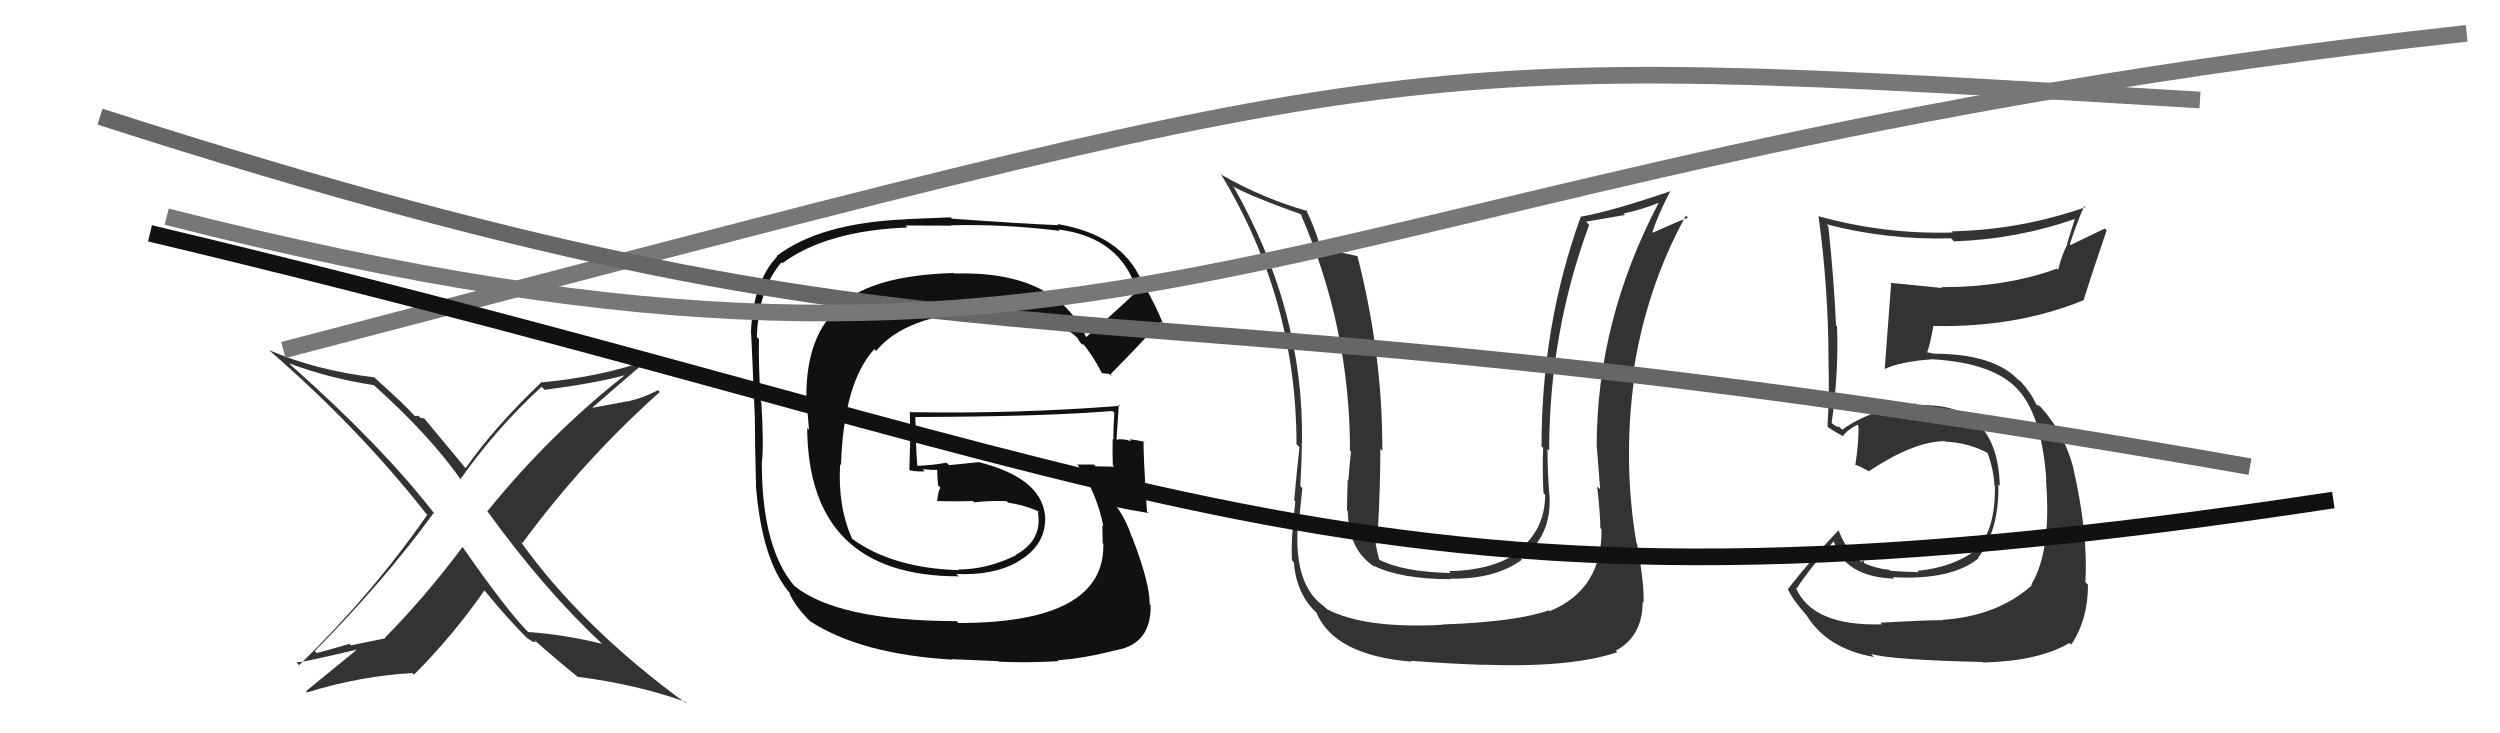
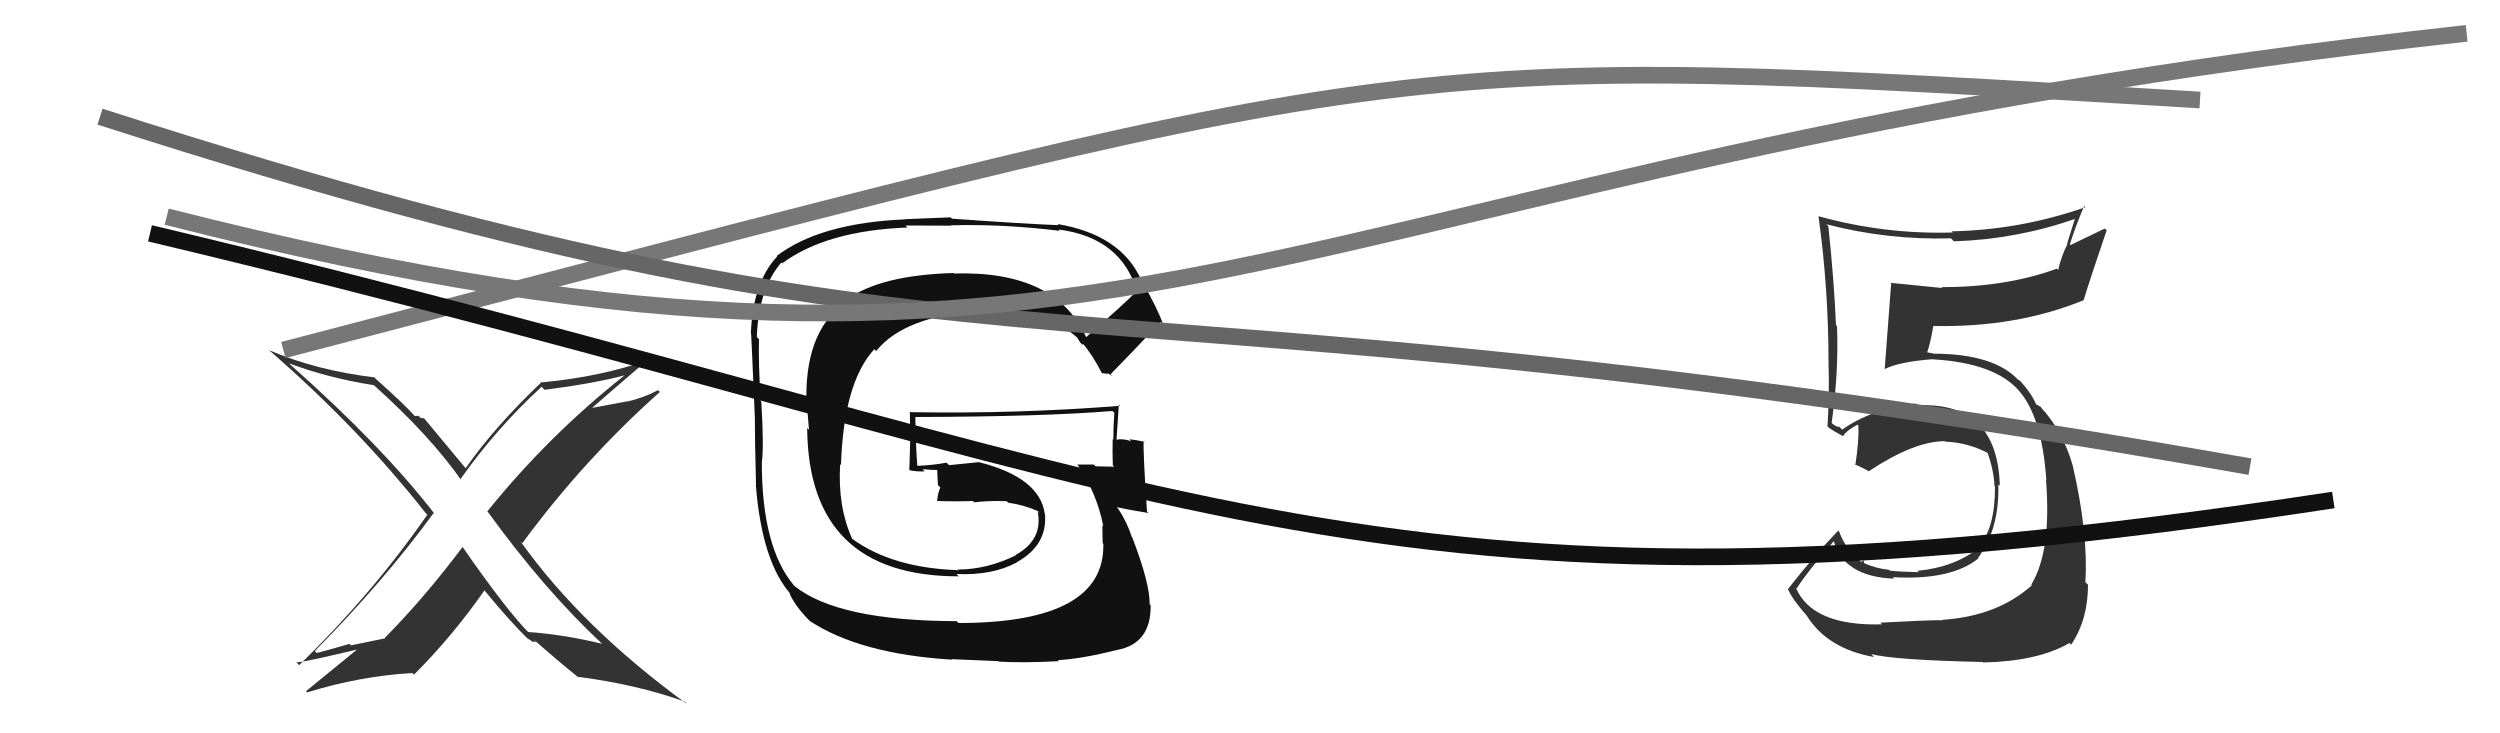
<svg xmlns="http://www.w3.org/2000/svg" width="150" height="44" viewBox="0,0,150,44">
  <path fill="#333" d="M35.96 38.47L36.10 38.61L36.13 38.63Q33.85 38.07 31.68 37.92L31.74 37.98L31.81 38.05Q30.41 36.65 27.75 32.81L27.70 32.76L27.76 32.81Q25.49 35.84 23.09 38.27L23.11 38.30L21.06 38.72L20.97 38.63Q20.00 38.92 19.01 39.18L18.99 39.17L18.89 39.06Q23.02 34.89 26.02 30.78L26.17 30.92L26.05 30.80Q22.91 26.75 17.50 21.95L17.48 21.93L17.35 21.80Q19.72 22.69 22.43 23.11L22.44 23.12L22.42 23.10Q25.79 26.12 27.69 28.83L27.66 28.80L27.62 28.76Q29.76 25.72 32.50 23.20L32.51 23.22L32.68 23.39Q35.69 23.00 37.51 22.51L37.54 22.53L37.50 22.50Q32.93 26.11 29.24 30.68L29.20 30.65L29.26 30.70Q32.68 35.42 36.15 38.65ZM38.82 21.61L38.90 21.69L38.83 21.62Q36.08 22.60 32.54 22.94L32.51 22.91L32.51 22.91Q29.66 25.62 27.94 28.09L27.95 28.10L27.91 28.06Q27.08 27.07 25.44 25.09L25.45 25.10L25.24 25.08L25.10 24.94Q25.01 24.96 24.89 24.96L24.80 24.87L24.90 24.97Q24.20 24.20 22.57 22.75L22.48 22.66L22.46 22.64Q19.00 22.23 16.14 21.01L16.03 20.90L16.12 20.99Q21.52 25.67 25.56 30.81L25.68 30.92L25.64 30.88Q22.36 35.61 17.95 39.91L17.81 39.77L17.78 39.74Q18.14 39.76 21.64 38.92L21.61 38.89L21.57 38.85Q20.00 40.14 18.36 41.47L18.45 41.56L18.44 41.54Q21.58 40.57 24.74 40.38L24.70 40.35L24.84 40.48Q27.16 38.16 29.07 35.42L28.99 35.35L29.03 35.38Q30.56 37.25 31.77 38.43L31.64 38.29L31.61 38.27Q31.92 38.47 32.00 38.54L31.95 38.50L32.16 38.52L32.00 38.35Q33.41 39.61 34.75 40.68L34.69 40.62L34.68 40.61Q38.18 41.06 41.07 42.09L41.25 42.27L41.23 42.25Q34.91 37.65 31.22 32.47L31.36 32.61L31.34 32.59Q35.02 27.59 39.59 23.52L39.45 23.38L39.48 23.41Q38.64 23.86 37.65 24.09L37.63 24.08L35.55 24.47L35.54 24.46Q36.66 23.48 38.83 21.62Z" />
-   <path fill="#333" d="M95.97 31.63L96.12 31.78L96.09 31.75Q96.14 35.37 92.98 36.67L92.97 36.65L92.93 36.62Q90.93 37.32 86.51 37.47L86.53 37.49L86.53 37.49Q81.86 37.73 79.62 36.55L79.51 36.45L79.44 36.38Q77.70 35.16 77.85 31.81L77.85 31.82L77.86 31.83Q77.95 31.27 78.14 29.29L78.13 29.28L78.02 29.17Q78.11 27.55 78.11 26.56L78.10 26.54L78.12 26.56Q78.25 18.70 74.06 11.28L73.93 11.15L73.95 11.17Q75.07 11.79 78.04 12.85L78.22 13.04L78.05 12.87Q81.00 19.66 81.00 27.05L81.08 27.13L81.06 27.10Q80.99 27.65 80.90 28.83L81.01 28.95L80.86 28.79Q80.82 30.03 80.82 30.64L80.77 30.59L80.87 30.68Q80.91 33.01 82.47 34.00L82.36 33.89L82.41 33.94Q84.06 34.75 87.03 34.75L87.05 34.77L86.99 34.72Q89.68 34.77 91.31 33.59L91.34 33.62L91.24 33.52Q93.12 32.21 92.97 29.69L93.01 29.73L92.96 29.69Q92.85 28.28 92.85 26.95L92.82 26.91L92.95 27.04Q92.95 20.00 95.35 13.49L95.16 13.30L97.50 12.90L97.41 12.81Q98.46 12.60 99.56 12.15L99.58 12.16L99.54 12.13Q95.80 19.24 95.80 26.81L95.75 26.76L95.81 26.82Q95.88 27.72 96.01 29.36L95.94 29.29L95.83 29.18Q96.02 30.87 96.02 31.67ZM98.17 32.57L98.26 32.66L98.19 32.59Q97.35 27.67 98.07 22.57L98.00 22.50L97.98 22.48Q98.75 17.31 101.15 12.94L101.12 12.90L101.28 13.06Q100.61 13.31 99.17 13.96L99.18 13.98L99.14 13.94Q99.43 13.00 100.23 11.44L100.31 11.52L100.25 11.46Q96.76 12.66 94.86 13.00L94.81 12.96L94.85 12.99Q92.49 19.51 92.49 26.78L92.62 26.90L92.59 26.87Q92.53 28.18 92.61 29.59L92.61 29.59L92.71 29.70Q92.69 31.93 90.91 33.15L90.99 33.23L90.97 33.21Q89.44 34.23 86.93 34.27L86.91 34.25L87.04 34.38Q84.16 34.32 82.71 33.56L82.86 33.71L82.76 33.60Q82.61 33.04 82.53 32.58L82.64 32.69L82.59 32.64Q82.64 32.22 82.75 31.73L82.75 31.73L82.68 31.66Q82.82 29.25 82.82 26.93L82.92 27.03L82.94 27.05Q82.96 21.25 81.44 15.34L81.42 15.32L81.47 15.37Q80.70 15.22 79.30 14.87L79.20 14.78L79.23 14.81Q78.81 13.47 78.35 12.56L78.45 12.66L78.46 12.67Q75.74 11.89 73.35 10.52L73.33 10.51L73.24 10.42Q77.79 17.94 77.79 26.66L77.94 26.80L77.97 26.84Q77.80 28.31 77.65 30.02L77.77 30.14L77.72 30.09Q77.44 32.44 77.52 33.62L77.49 33.59L77.63 33.73Q77.78 35.67 79.04 36.81L78.90 36.67L78.98 36.75Q80.06 39.32 84.70 39.70L84.71 39.71L84.66 39.65Q86.76 39.81 88.89 39.89L88.76 39.76L88.88 39.88Q94.26 40.08 97.04 39.13L96.97 39.06L96.95 39.04Q98.56 38.17 98.56 36.11L98.66 36.22L98.61 36.17Q98.67 35.09 98.22 32.61Z" />
  <path fill="#333" d="M112.76 37.30L112.80 37.34L112.92 37.46Q108.74 37.58 107.75 35.26L107.79 35.30L107.80 35.31Q108.47 34.26 110.03 32.47L110.05 32.50L110.03 32.48Q110.64 34.60 113.64 34.72L113.65 34.72L113.56 34.63Q117.07 34.83 118.71 33.50L118.63 33.42L118.68 33.48Q119.97 31.76 119.90 29.06L120.03 29.19L119.99 29.15Q119.85 24.10 115.05 24.32L114.92 24.19L114.94 24.21Q112.28 24.53 110.53 25.78L110.37 25.62L110.18 25.58L109.98 25.45L109.90 25.37Q110.33 22.31 110.22 19.57L110.22 19.57L110.16 19.51Q110.05 16.88 109.70 13.57L109.58 13.45L109.60 13.46Q113.25 14.41 117.06 14.30L117.23 14.48L117.24 14.48Q121.00 14.36 124.58 13.11L124.52 13.04L124.02 14.64L124.04 14.66Q123.68 15.36 123.49 16.20L123.42 16.13L123.41 16.12Q120.37 17.23 116.49 17.23L116.37 17.11L116.53 17.28Q114.93 17.12 113.44 16.97L113.45 16.97L113.47 16.99Q113.42 17.71 113.08 22.16L113.15 22.23L113.07 22.15Q113.92 21.71 115.97 21.55L115.91 21.49L115.98 21.56Q119.71 21.78 121.15 23.46L121.16 23.46L121.10 23.40Q122.52 24.97 122.78 28.82L122.88 28.92L122.76 28.80Q123.10 33.06 121.88 35.07L121.95 35.15L121.92 35.11Q119.85 36.97 116.54 37.19L116.46 37.12L116.56 37.21Q115.49 37.21 112.82 37.36ZM118.87 39.64L118.80 39.57L118.98 39.75Q122.27 39.68 124.17 38.58L124.28 38.69L124.27 38.68Q125.28 37.18 125.28 35.09L125.30 35.10L125.12 34.93Q125.31 32.03 124.36 27.92L124.16 27.73L124.36 27.92Q123.81 26.00 122.59 24.59L122.75 24.76L122.71 24.75L122.43 24.40L122.13 24.24L122.19 24.31Q121.88 23.58 121.24 22.89L121.10 22.76L121.15 22.85L121.15 22.85Q119.68 21.22 115.99 21.22L115.96 21.20L115.63 21.14L115.63 21.14Q115.81 20.66 116.00 19.56L115.96 19.53L116.00 19.56Q120.97 19.66 125.00 18.02L124.97 17.99L125.01 18.03Q125.44 16.63 126.40 13.82L126.29 13.71L124.24 14.70L124.19 14.66Q124.56 13.50 125.05 12.36L125.12 12.43L125.13 12.43Q121.21 13.80 117.09 13.88L117.16 13.94L117.17 13.95Q113.06 14.07 109.10 12.97L109.03 12.90L109.11 12.98Q109.71 17.30 109.71 21.72L109.77 21.78L109.71 21.73Q109.77 23.68 109.65 25.59L109.61 25.55L109.75 25.68Q110.01 25.86 110.58 26.17L110.45 26.04L110.58 26.17Q110.80 25.82 111.45 25.48L111.57 25.60L111.50 25.53Q111.55 26.38 111.32 27.91L111.22 27.80L111.28 27.86Q111.65 28.01 112.07 28.24L112.11 28.27L112.12 28.28Q114.84 26.47 116.70 26.47L116.80 26.56L116.74 26.50Q118.12 26.56 119.30 27.20L119.21 27.12L119.25 27.16Q119.63 28.22 119.67 29.17L119.70 29.20L119.70 29.20Q119.71 31.73 118.69 32.83L118.63 32.78L118.72 32.87Q117.29 34.03 115.05 34.25L115.05 34.26L115.13 34.33Q114.08 34.31 113.39 34.24L113.47 34.31L113.35 34.19Q112.54 34.11 111.78 33.76L111.85 33.84L111.82 33.62L111.68 33.71L111.70 33.73Q110.86 33.19 110.33 31.86L110.25 31.78L110.30 31.83Q108.95 33.22 107.27 35.35L107.23 35.31L107.28 35.36Q107.55 35.97 108.39 36.92L108.37 36.90L108.40 36.93Q109.63 38.92 112.44 39.42L112.26 39.23L112.26 39.24Q113.58 39.60 118.95 39.72Z" />
  <path fill="#111" d="M65.19 20.32L65.11 20.24L65.22 20.35Q63.45 16.22 57.24 16.41L57.27 16.44L57.22 16.38Q52.82 16.51 50.84 17.96L50.82 17.94L50.90 18.02Q48.38 19.65 48.38 23.77L48.37 23.75L48.54 25.79L48.43 25.68Q48.50 34.58 57.52 34.58L57.55 34.60L57.38 34.44Q59.54 34.54 61.02 33.74L60.94 33.66L61.01 33.73Q62.85 32.71 62.70 30.85L62.63 30.78L62.69 30.84Q62.39 28.64 58.70 27.72L58.71 27.73L56.95 27.91L56.79 27.76Q56.00 27.91 55.05 27.95L55.01 27.92L55.04 27.94Q54.95 26.91 54.92 25.01L55.01 25.10L54.93 25.02Q62.56 25.00 66.75 24.66L66.77 24.68L66.86 24.76Q66.80 25.59 66.80 26.39L66.69 26.28L66.76 26.34Q66.74 27.12 66.77 27.92L66.75 27.90L66.86 28.00Q65.74 27.98 65.74 27.98L65.56 27.81L65.62 27.87Q64.25 27.87 64.63 27.87L64.54 27.77L64.67 27.91Q65.81 29.59 66.20 31.57L66.20 31.57L66.14 31.51Q66.16 32.13 66.16 32.59L66.27 32.71L66.20 32.64Q66.30 37.38 57.51 37.38L57.35 37.22L57.40 37.27Q50.26 37.25 47.67 35.16L47.77 35.26L47.63 35.12Q45.71 32.82 45.71 27.76L45.80 27.84L45.71 27.75Q45.84 26.81 45.68 24.11L45.62 24.05L45.64 24.07Q45.50 21.72 45.54 20.35L45.55 20.36L45.41 20.22Q45.51 17.35 46.88 15.75L46.99 15.86L46.93 15.80Q49.58 13.84 54.45 13.65L54.33 13.53L57.08 13.54L57.05 13.52Q60.16 13.43 63.59 13.85L63.53 13.79L63.51 13.77Q67.26 14.25 68.22 17.48L68.32 17.58L68.21 17.47Q67.23 18.44 65.13 20.26ZM66.46 22.39L66.75 22.56L66.64 22.45Q67.77 21.30 69.64 19.32L69.81 19.49L69.79 19.47Q69.45 18.49 68.46 16.77L68.42 16.73L68.47 16.79Q67.26 14.09 63.45 13.44L63.37 13.36L63.52 13.51Q61.42 13.43 57.12 13.12L57.03 13.04L54.32 13.15L54.33 13.16Q49.19 13.38 46.60 15.36L46.58 15.33L46.63 15.39Q45.17 16.93 45.05 20.02L45.19 20.15L45.06 20.02Q45.06 19.57 45.29 25.05L45.33 25.09L45.29 25.05Q45.29 26.38 45.36 29.12L45.52 29.28L45.35 29.11Q45.72 33.74 47.47 35.68L47.29 35.50L47.35 35.56Q47.70 36.37 48.58 37.25L48.73 37.40L48.59 37.26Q51.60 39.24 57.12 39.58L57.09 39.55L59.92 39.67L59.94 39.70Q61.51 39.78 63.52 39.67L63.56 39.71L63.47 39.61Q64.91 39.53 67.00 39.00L67.12 39.12L67.01 39.00Q69.07 38.63 69.04 36.31L69.09 36.37L68.98 36.26Q69.00 35.01 67.93 32.23L67.88 32.19L67.91 32.22Q67.62 31.32 67.09 30.52L67.09 30.52L67.00 30.43Q67.73 30.59 68.91 30.78L68.93 30.80L68.82 30.69Q68.58 27.14 68.62 26.45L68.53 26.36L68.69 26.52Q68.18 26.39 67.76 26.36L67.81 26.41L67.87 26.47Q67.37 26.30 66.99 26.38L67.01 26.40L66.99 26.38Q67.06 25.35 67.13 24.28L67.16 24.30L67.20 24.35Q60.92 24.84 54.64 24.73L54.64 24.73L54.59 24.68Q54.61 25.57 54.61 26.49L54.61 26.49L54.56 28.19L54.59 28.22Q55.06 28.31 55.48 28.28L55.38 28.17L55.36 28.15Q55.82 28.20 56.28 28.20L56.34 28.26L56.23 28.14Q56.24 28.62 56.28 29.11L56.29 29.12L56.42 29.25Q56.27 29.56 56.23 30.06L56.35 30.17L56.24 30.06Q57.35 30.10 58.38 30.06L58.44 30.13L58.45 30.14Q59.37 30.03 60.40 30.07L60.34 30.02L60.49 30.16Q61.42 30.29 62.29 30.67L62.32 30.70L62.39 30.81L62.26 30.67Q62.60 32.39 60.93 33.30L60.80 33.18L60.95 33.32Q59.21 34.17 57.49 34.17L57.54 34.21L57.53 34.21Q53.56 34.09 51.13 32.33L51.10 32.30L51.14 32.35Q50.25 30.39 50.41 27.84L50.38 27.82L50.46 27.90Q50.62 22.95 52.46 20.95L52.52 21.01L52.57 21.06Q54.29 18.93 58.97 18.63L59.09 18.75L59.09 18.75Q62.74 18.51 64.68 20.30L64.65 20.27L64.63 20.25Q64.70 20.36 64.81 20.55L64.94 20.68L65.01 20.64L64.88 20.50Q65.54 21.27 66.11 22.38L66.12 22.39L66.50 22.43Z" />
  <path d="M17 21 C86 3,82 3,132 6" stroke="#777" fill="none" />
  <path d="M6 7 C62 25,61 15,135 28" stroke="#666" fill="none" />
  <path d="M9 14 C72 29,81 39,140 30" stroke="#111" fill="none" />
  <path d="M10 13 C69 28,75 10,148 2" stroke="#777" fill="none" />
</svg>